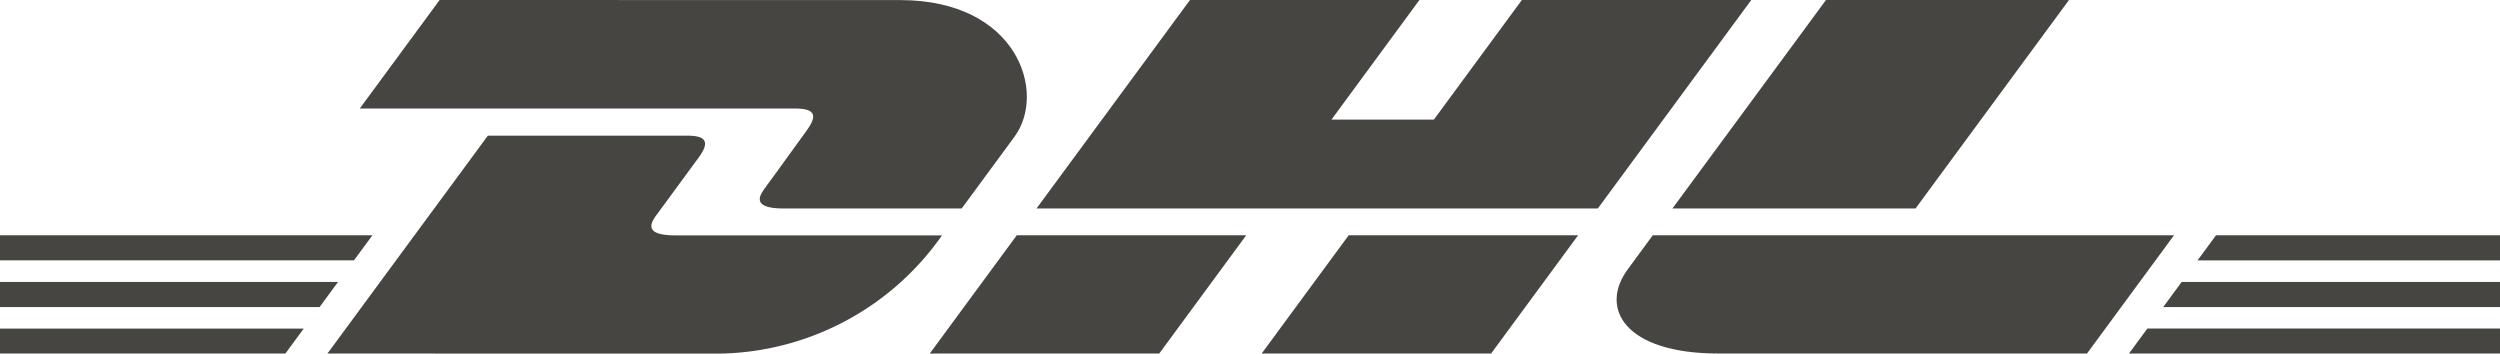
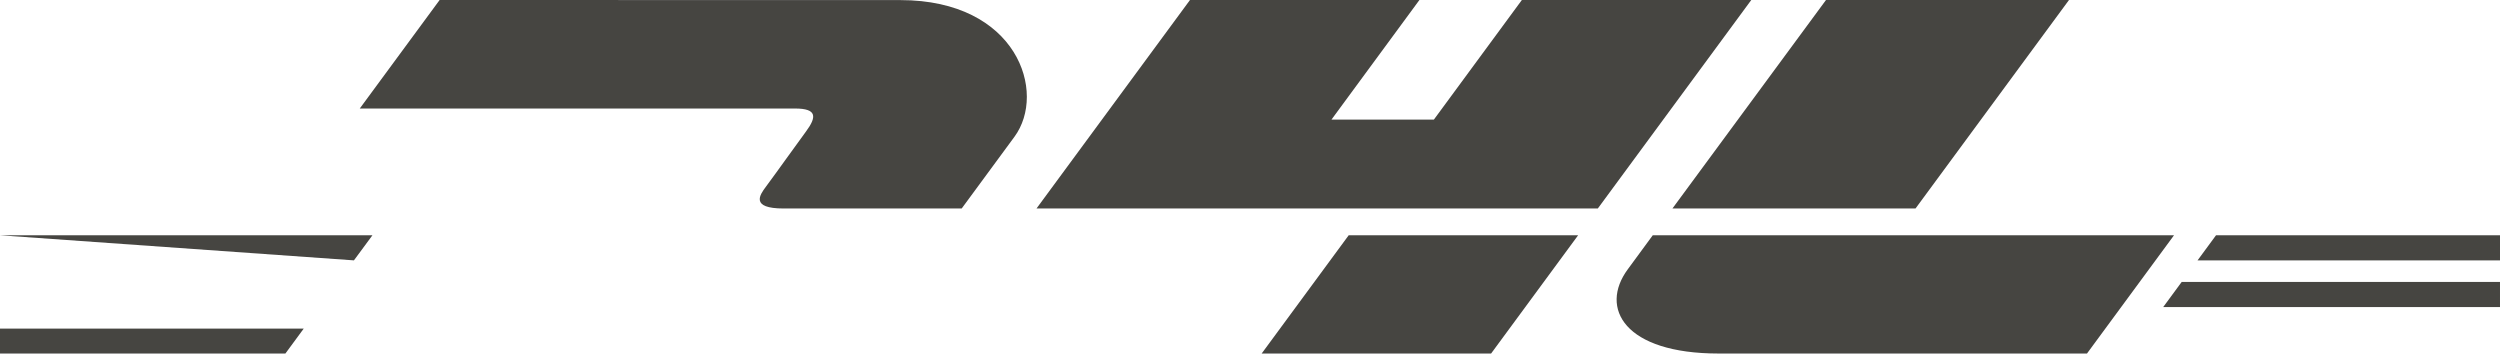
<svg xmlns="http://www.w3.org/2000/svg" id="logo_dhl" width="117.029" height="16.551" viewBox="0 0 117.029 16.551">
  <defs>
    <clipPath id="clip-path">
      <rect id="Rechteck_191" data-name="Rechteck 191" width="117.029" height="16.551" transform="translate(0 0)" fill="#464541" />
    </clipPath>
  </defs>
  <g id="Gruppe_335" data-name="Gruppe 335" transform="translate(0 0)" clip-path="url(#clip-path)">
    <path id="Pfad_353" data-name="Pfad 353" d="M85.324,0,81.585,5.08h20.378c1.03,0,1.017.391.513,1.073s-1.367,1.9-1.888,2.6c-.264.357-.742,1.007.841,1.007h8.333s1.343-1.828,2.469-3.356c1.532-2.079.133-6.4-5.343-6.4Z" transform="translate(-64.744 0)" fill="#464541" />
-     <path id="Pfad_354" data-name="Pfad 354" d="M74.256,40.942l7.51-10.2h9.32c1.03,0,1.017.391.513,1.073s-1.381,1.884-1.9,2.587c-.264.357-.742,1.008.841,1.008h12.485a12.967,12.967,0,0,1-10.454,5.536Z" transform="translate(-58.928 -24.392)" fill="#464541" />
-     <path id="Pfad_355" data-name="Pfad 355" d="M225.656,53.349l-4.073,5.537H210.841s4.07-5.536,4.074-5.536Z" transform="translate(-167.318 -42.336)" fill="#464541" />
    <path id="Pfad_356" data-name="Pfad 356" d="M261.324,9.76H235.048L242.233,0h10.74l-4.118,5.6h4.794l4.12-5.6h10.739Z" transform="translate(-186.528 0)" fill="#464541" />
    <path id="Pfad_357" data-name="Pfad 357" d="M300.923,53.355l-4.074,5.536H286.109s4.071-5.536,4.074-5.536Z" transform="translate(-227.049 -42.341)" fill="#464541" />
-     <path id="Pfad_358" data-name="Pfad 358" d="M0,63.929H15.826l-.865,1.176H0Z" transform="translate(0 -50.732)" fill="#464541" />
-     <path id="Pfad_359" data-name="Pfad 359" d="M0,53.355H17.434l-.866,1.174H0Z" transform="translate(0 -42.341)" fill="#464541" />
+     <path id="Pfad_359" data-name="Pfad 359" d="M0,53.355H17.434l-.866,1.174Z" transform="translate(0 -42.341)" fill="#464541" />
    <path id="Pfad_360" data-name="Pfad 360" d="M0,74.51H14.219l-.86,1.169H0Z" transform="translate(0 -59.129)" fill="#464541" />
    <path id="Pfad_361" data-name="Pfad 361" d="M506.322,65.106H490.557l.865-1.176h14.9Z" transform="translate(-389.293 -50.733)" fill="#464541" />
-     <path id="Pfad_362" data-name="Pfad 362" d="M500.161,75.679H482.793l.86-1.17h16.508Z" transform="translate(-383.132 -59.129)" fill="#464541" />
    <path id="Pfad_363" data-name="Pfad 363" d="M499.206,53.355H512.5V54.53H498.342Z" transform="translate(-395.471 -42.341)" fill="#464541" />
    <path id="Pfad_364" data-name="Pfad 364" d="M397.822,0l-7.185,9.76H379.258S386.444,0,386.447,0Z" transform="translate(-300.969 0)" fill="#464541" />
    <path id="Pfad_365" data-name="Pfad 365" d="M368.293,53.355s-.785,1.073-1.166,1.588c-1.349,1.823-.157,3.947,4.246,3.947H388.62l4.074-5.536Z" transform="translate(-290.925 -42.341)" fill="#464541" />
  </g>
</svg>